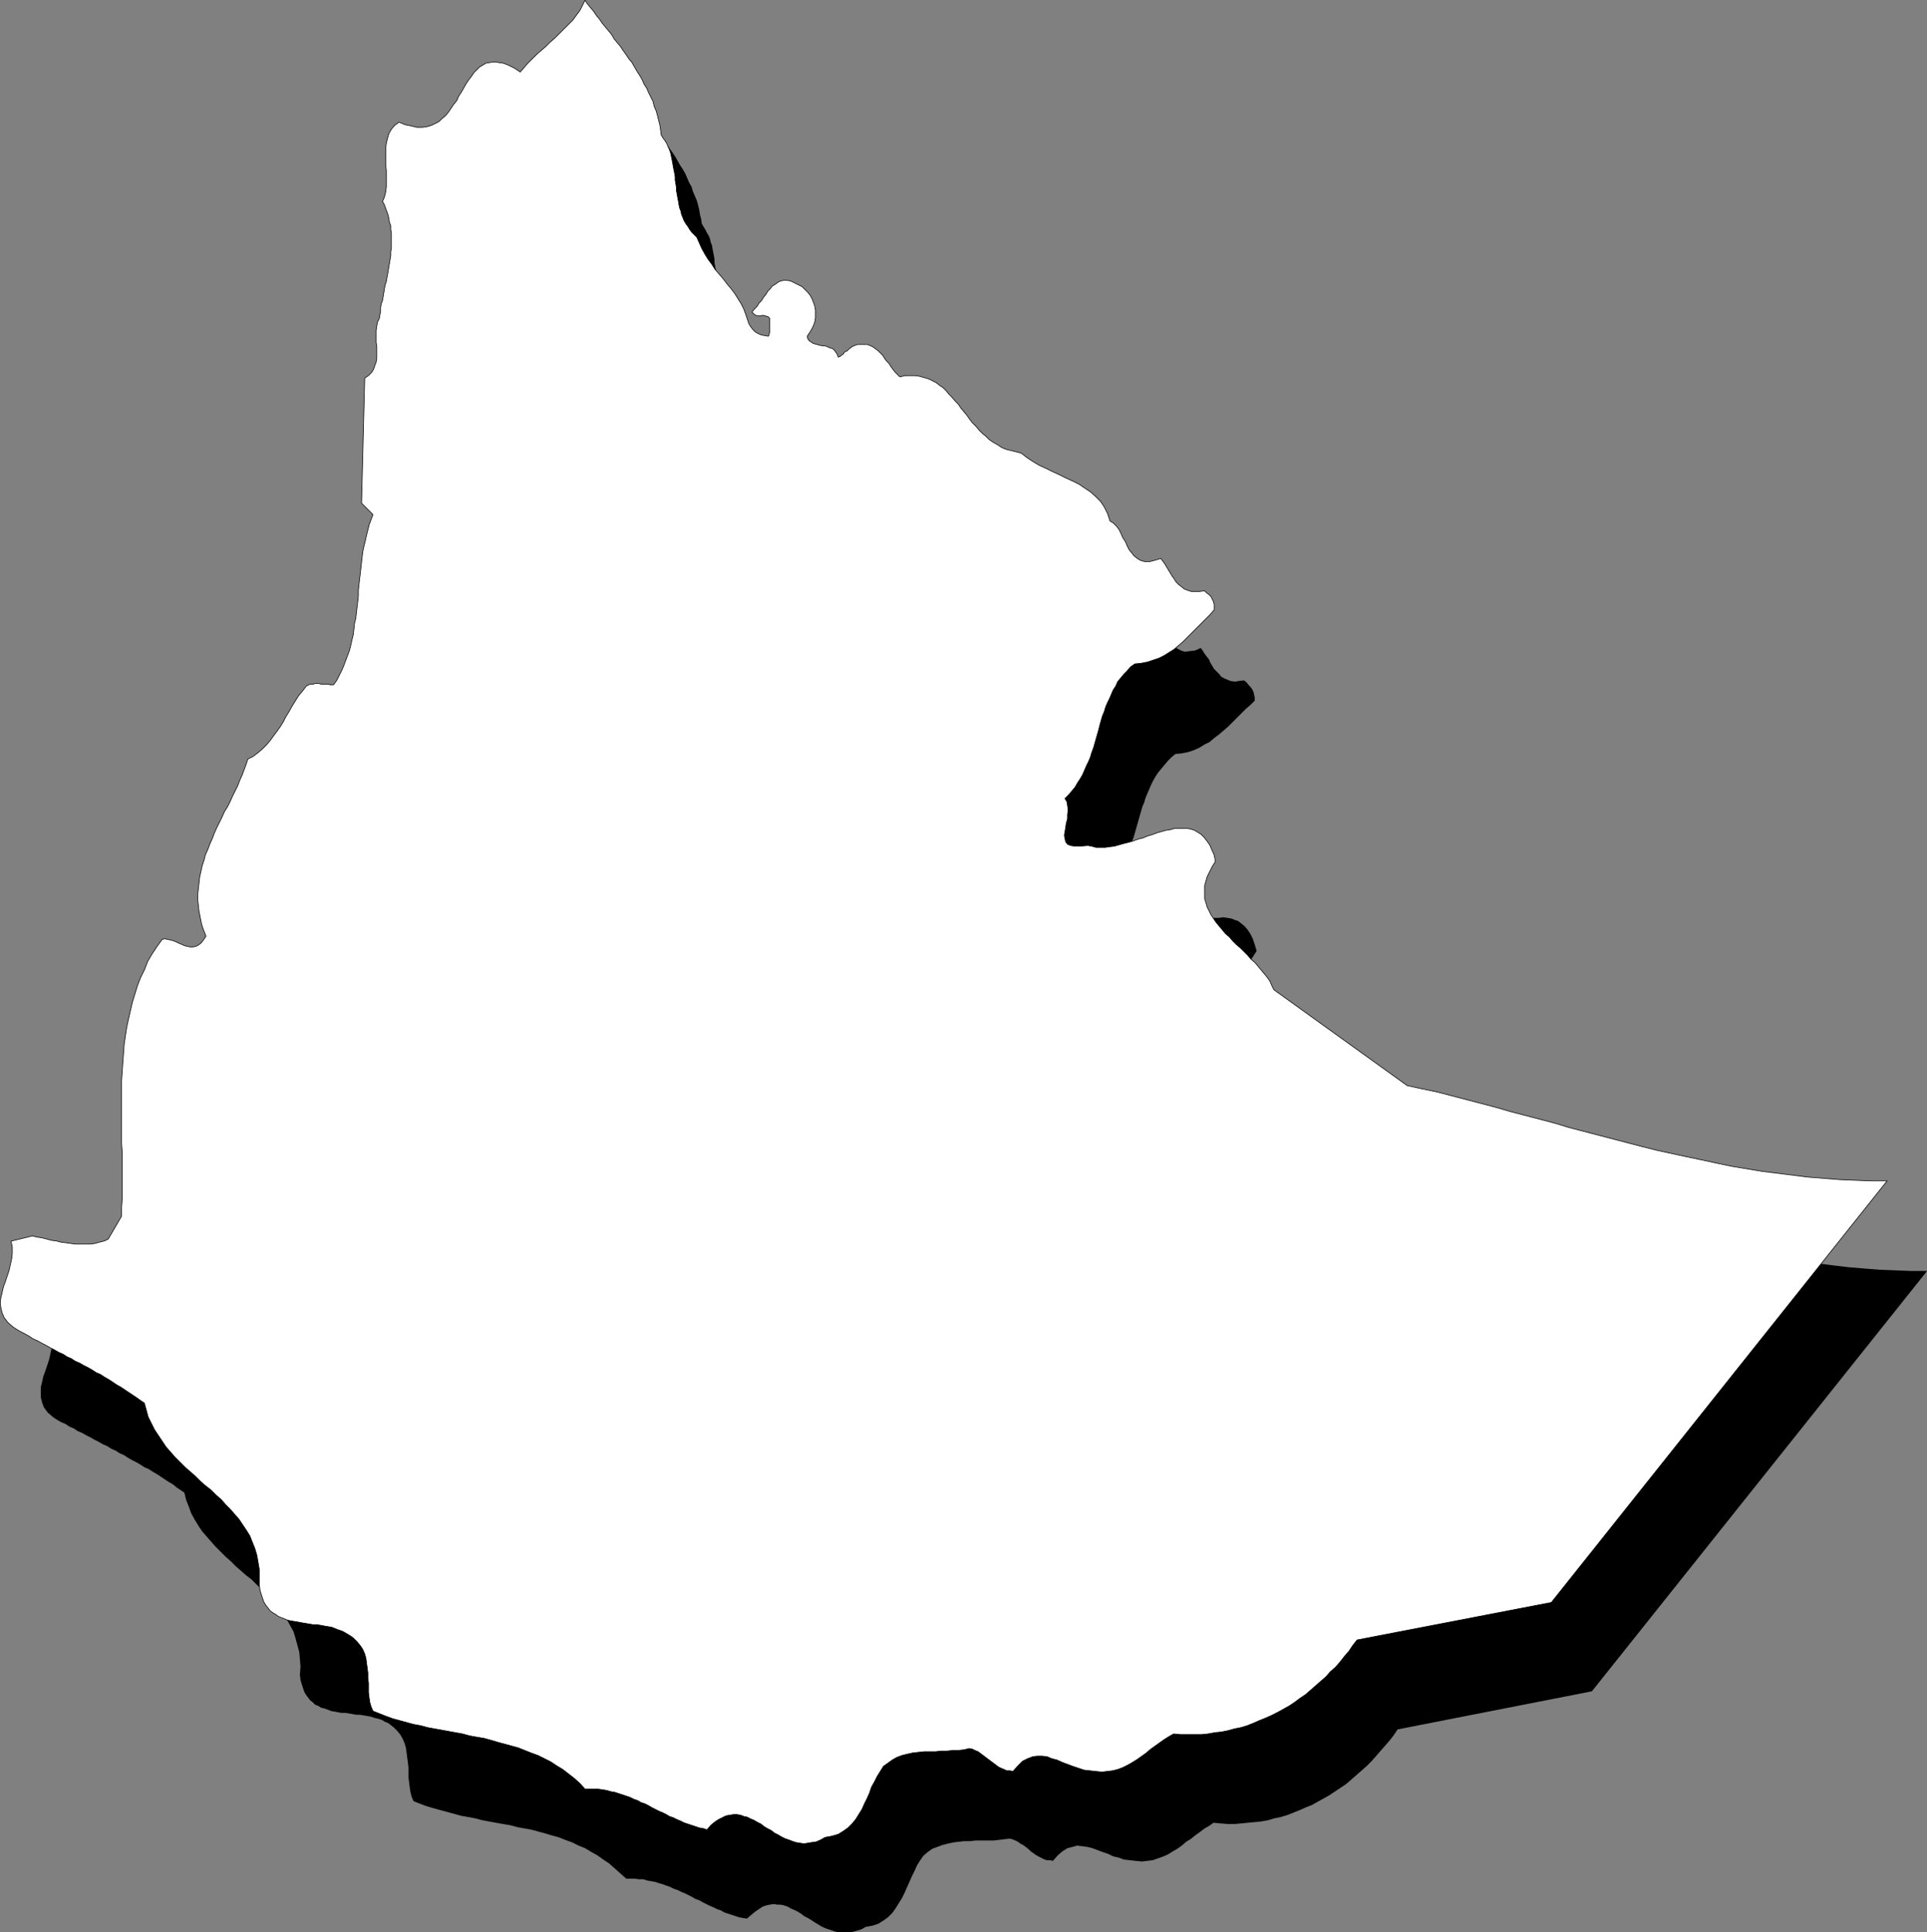
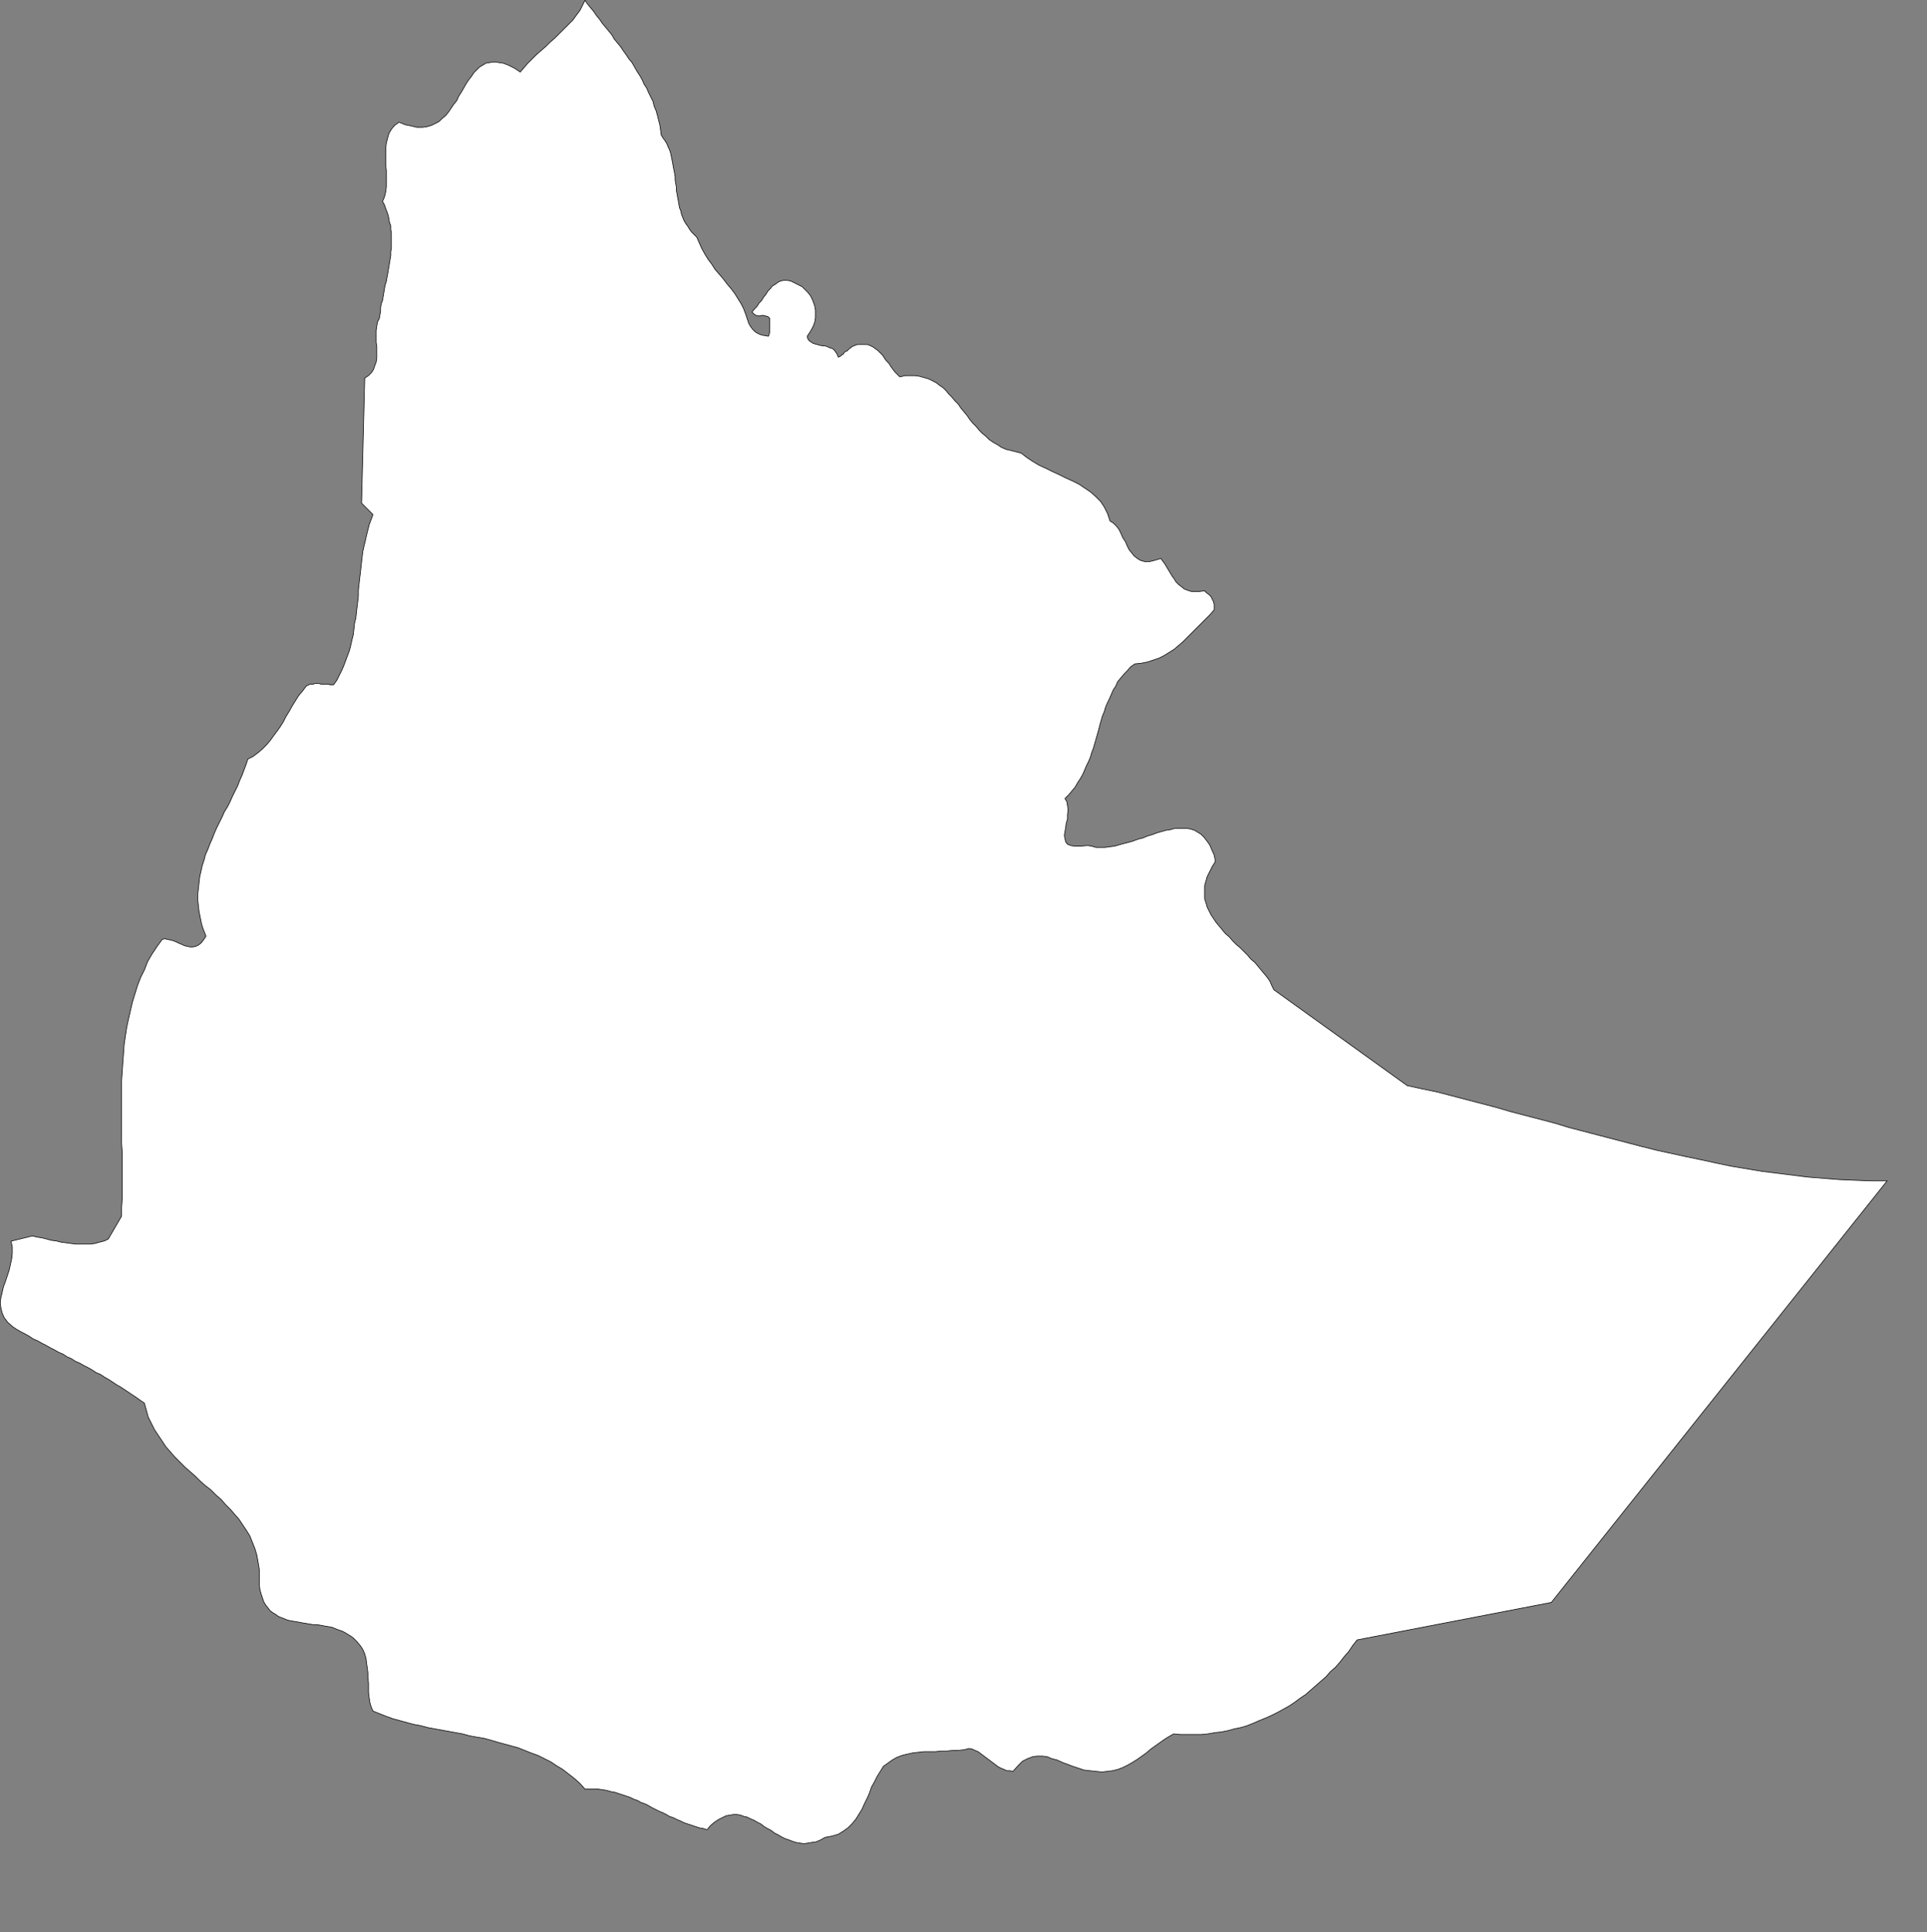
<svg xmlns="http://www.w3.org/2000/svg" xmlns:ns1="http://sodipodi.sourceforge.net/DTD/sodipodi-0.dtd" xmlns:ns2="http://www.inkscape.org/namespaces/inkscape" version="1.0" width="129.788mm" height="130.123mm" id="svg3" ns1:docname="Ethiopia 3.wmf">
  <rect width="100%" height="100%" fill="#808080" stroke="none" />
  <ns1:namedview id="namedview3" pagecolor="#ffffff" bordercolor="#000000" borderopacity="0.25" ns2:showpageshadow="2" ns2:pageopacity="0.0" ns2:pagecheckerboard="0" ns2:deskcolor="#d1d1d1" ns2:document-units="mm" />
  <defs id="defs1">
    <pattern id="WMFhbasepattern" patternUnits="userSpaceOnUse" width="6" height="6" x="0" y="0" />
  </defs>
-   <path style="fill:#000000;fill-opacity:1;fill-rule:evenodd;stroke:none" d="m 18.503,337.322 1.293,0.323 1.131,0.323 1.293,0.162 1.131,0.323 1.293,0.162 1.131,0.323 1.293,0.162 1.293,0.162 1.131,0.162 h 1.293 1.293 1.131 l 1.131,-0.162 1.293,-0.323 1.131,-0.323 1.131,-0.485 3.232,-5.817 v -2.262 l 0.162,-2.424 v -2.262 -2.262 -2.424 -2.262 -2.262 -2.424 l -0.162,-2.262 v -2.424 -2.262 -2.262 -2.424 -2.262 l 0.162,-2.262 v -2.262 l 0.162,-2.262 0.162,-2.262 0.323,-2.262 0.323,-2.262 0.323,-2.101 0.323,-2.262 0.485,-2.101 0.646,-2.101 0.485,-2.101 0.808,-2.101 0.808,-2.101 0.808,-1.939 0.97,-2.101 1.131,-1.939 1.131,-1.939 1.293,-1.778 0.808,-0.162 0.646,0.162 0.646,0.162 0.808,0.162 0.646,0.323 0.808,0.323 0.646,0.323 0.808,0.323 0.646,0.162 0.808,0.162 h 0.646 0.646 l 0.646,-0.323 0.646,-0.485 0.485,-0.808 0.646,-0.808 -0.646,-1.616 -0.485,-1.616 -0.323,-1.616 -0.323,-1.454 -0.162,-1.454 v -1.616 -1.454 -1.454 l 0.162,-1.454 0.323,-1.454 0.162,-1.293 0.485,-1.454 0.323,-1.454 0.485,-1.293 0.485,-1.454 0.485,-1.454 0.646,-1.293 0.646,-1.293 0.646,-1.454 0.646,-1.293 0.646,-1.293 0.646,-1.454 0.646,-1.293 0.646,-1.293 0.646,-1.293 0.646,-1.454 0.646,-1.293 0.646,-1.293 0.485,-1.293 0.485,-1.454 0.485,-1.293 0.485,-1.293 1.293,-0.808 1.293,-0.97 1.131,-0.97 1.131,-1.131 0.97,-1.131 0.808,-1.131 0.97,-1.131 0.808,-1.293 0.646,-1.293 0.808,-1.293 0.808,-1.454 0.808,-1.293 0.808,-1.293 0.808,-1.131 0.97,-1.293 0.97,-1.131 0.323,-0.162 0.485,-0.162 0.323,-0.162 h 0.485 l 0.323,-0.162 h 0.485 0.323 0.485 0.485 0.485 l 0.485,0.162 h 0.485 0.485 0.323 0.485 l 0.485,-0.162 0.808,-1.131 0.646,-1.131 0.646,-1.293 0.485,-1.131 0.485,-1.293 0.485,-1.293 0.485,-1.293 0.323,-1.454 0.323,-1.293 0.323,-1.293 0.162,-1.454 0.323,-1.293 0.162,-1.454 0.162,-1.293 0.162,-1.454 0.162,-1.454 0.162,-1.293 0.162,-1.454 0.162,-1.454 0.162,-1.454 0.162,-1.293 0.162,-1.454 0.162,-1.454 0.162,-1.293 0.323,-1.454 0.162,-1.454 0.323,-1.293 0.323,-1.454 0.323,-1.293 0.323,-1.293 0.485,-1.293 0.485,-1.293 -3.232,-3.232 0.808,-31.51 1.131,-0.808 0.808,-0.808 0.485,-0.808 0.485,-0.808 0.323,-0.97 0.162,-0.97 v -0.97 -0.97 -0.97 l -0.162,-0.97 v -1.131 l -0.162,-0.97 0.162,-1.131 v -0.97 l 0.162,-0.97 0.323,-1.131 0.162,-0.808 0.162,-0.97 0.323,-0.808 0.162,-0.97 0.162,-0.97 0.162,-0.808 0.323,-0.97 0.162,-0.97 0.162,-0.97 0.162,-0.97 0.323,-0.97 0.162,-0.808 0.162,-0.97 0.162,-0.97 0.162,-0.97 0.162,-0.97 0.162,-0.97 V 87.017 l 0.162,-0.97 v -0.97 -0.97 -0.97 l -0.162,-0.808 V 81.361 l -0.162,-0.97 -0.162,-0.97 -0.162,-0.808 -0.323,-0.97 -0.323,-0.808 -0.323,-0.97 -0.485,-0.808 -0.485,-0.97 0.485,-1.131 0.323,-1.131 0.323,-1.293 V 69.08 67.626 66.333 64.879 63.425 61.97 60.678 l 0.162,-1.454 0.162,-1.293 0.485,-1.131 0.485,-1.131 0.808,-0.97 1.131,-0.808 1.616,0.646 1.616,0.323 1.454,0.323 h 1.293 l 1.131,-0.162 1.131,-0.323 1.131,-0.323 0.97,-0.646 0.808,-0.646 0.808,-0.808 0.808,-0.97 0.646,-0.97 0.646,-0.97 0.646,-0.97 0.646,-1.131 0.646,-1.131 0.646,-0.97 0.646,-0.97 0.485,-0.97 0.646,-0.97 0.808,-0.97 0.646,-0.808 0.808,-0.646 0.808,-0.485 0.808,-0.485 0.97,-0.162 0.97,-0.162 h 1.131 l 1.293,0.323 1.293,0.485 1.454,0.646 1.616,0.97 0.97,-0.97 0.97,-1.131 0.97,-1.131 1.131,-0.97 1.131,-1.131 1.293,-1.131 1.131,-0.97 1.293,-1.131 1.131,-1.131 1.131,-1.131 1.131,-1.131 1.131,-1.131 0.97,-1.293 0.808,-1.131 0.808,-1.293 0.646,-1.293 0.646,0.97 0.808,0.97 0.646,0.97 0.808,0.97 0.646,0.97 0.808,0.97 0.808,0.97 0.646,0.97 0.808,1.131 0.808,0.97 0.646,0.97 0.808,0.97 0.808,0.97 0.646,1.131 0.646,0.97 0.808,1.131 0.646,0.97 0.646,1.131 0.646,1.131 0.646,0.97 0.646,1.131 0.485,1.131 0.485,1.131 0.646,1.131 0.323,1.131 0.485,1.131 0.485,1.131 0.323,1.131 0.323,1.293 0.162,1.131 0.323,1.293 0.162,1.131 0.485,0.808 0.485,0.808 0.323,0.646 0.485,0.808 0.323,0.808 0.162,0.808 0.323,0.808 0.162,0.97 0.162,0.808 0.162,0.808 0.162,0.97 v 0.808 l 0.162,0.97 0.162,0.808 v 0.97 l 0.162,0.97 0.162,0.808 v 0.97 l 0.162,0.808 0.162,0.97 0.162,0.808 0.162,0.808 0.323,0.808 0.162,0.97 0.323,0.808 0.323,0.646 0.485,0.808 0.485,0.808 0.485,0.808 0.646,0.646 0.646,0.646 0.646,0.646 0.485,1.454 0.646,1.454 0.808,1.454 0.808,1.293 0.97,1.293 0.97,1.293 0.97,1.131 1.131,1.293 0.97,1.131 0.97,1.293 0.97,1.131 0.808,1.293 0.808,1.454 0.646,1.293 0.485,1.293 0.323,1.616 0.485,0.646 0.485,0.808 0.485,0.646 0.646,0.485 0.646,0.485 0.808,0.485 0.808,0.162 0.808,0.162 0.323,-0.485 0.162,-0.485 0.162,-0.646 v -0.646 L 206.121,105.6 v -0.646 -0.485 -0.646 l -0.485,-0.485 -0.485,-0.162 h -0.646 -0.646 -0.646 l -0.646,-0.162 -0.485,-0.323 -0.485,-0.646 0.646,-0.646 0.646,-0.808 0.646,-0.646 0.485,-0.808 0.646,-0.808 0.485,-0.808 0.646,-0.646 0.646,-0.646 0.646,-0.646 0.646,-0.485 0.646,-0.485 0.646,-0.323 0.808,-0.162 h 0.97 l 0.808,0.323 0.97,0.323 0.97,0.485 0.97,0.646 0.808,0.646 0.646,0.646 0.485,0.808 0.485,0.808 0.323,0.97 0.323,0.97 0.162,0.808 v 1.131 0.97 l -0.162,0.97 -0.323,0.97 -0.323,0.97 -0.485,0.97 -0.646,0.808 0.162,0.646 0.323,0.485 0.485,0.323 0.323,0.323 0.646,0.162 h 0.485 l 0.646,0.162 0.646,0.162 h 0.646 l 0.485,0.162 0.646,0.162 0.646,0.323 0.485,0.323 0.485,0.485 0.323,0.646 0.323,0.808 0.323,-0.162 0.323,-0.323 0.323,-0.162 0.323,-0.162 0.485,-0.323 0.323,-0.323 0.323,-0.162 0.323,-0.323 0.323,-0.162 0.323,-0.323 0.485,-0.162 0.323,-0.323 0.485,-0.162 h 0.323 l 0.485,-0.162 h 0.323 0.97 l 0.808,0.162 0.646,0.323 0.646,0.323 0.646,0.485 0.646,0.485 0.646,0.646 0.485,0.646 0.485,0.646 0.485,0.646 0.485,0.808 0.646,0.646 0.485,0.646 0.485,0.646 0.485,0.646 0.646,0.485 1.454,-0.162 h 1.293 1.293 l 1.131,0.162 1.131,0.323 0.97,0.323 1.131,0.485 0.97,0.646 0.808,0.646 0.97,0.646 0.808,0.808 0.808,0.808 0.808,0.808 0.808,0.808 0.646,0.97 0.808,0.97 0.808,0.97 0.646,0.808 0.808,0.97 0.808,0.97 0.808,0.808 0.808,0.97 0.808,0.808 0.97,0.808 0.808,0.808 0.97,0.646 1.131,0.646 0.97,0.485 1.293,0.485 1.131,0.485 1.293,0.162 1.454,0.162 1.293,1.293 1.616,0.97 1.616,0.97 1.616,0.808 1.616,0.808 1.778,0.808 1.616,0.808 1.778,0.808 1.616,0.808 1.454,0.97 1.454,0.97 1.293,1.131 1.131,1.293 1.131,1.454 0.808,1.616 0.646,1.939 0.808,0.646 0.646,0.808 0.646,0.808 0.485,0.97 0.646,1.131 0.485,0.97 0.485,1.131 0.646,0.97 0.485,0.97 0.646,0.808 0.808,0.646 0.97,0.485 0.97,0.323 1.131,-0.162 1.454,-0.162 1.454,-0.646 0.485,0.646 0.485,0.808 0.485,0.646 0.646,0.808 0.323,0.808 0.485,0.808 0.485,0.808 0.646,0.646 0.646,0.646 0.485,0.646 0.808,0.485 0.808,0.323 0.808,0.323 1.131,0.162 0.97,-0.162 1.293,-0.162 0.646,0.485 0.485,0.646 0.485,0.485 0.485,0.646 0.323,0.646 0.162,0.646 0.162,0.808 v 0.808 l -1.131,1.131 -1.131,0.97 -1.131,1.131 -1.131,1.131 -1.131,1.131 -1.131,1.131 -1.131,0.97 -1.131,0.97 -1.293,0.97 -1.131,0.97 -1.293,0.646 -1.293,0.808 -1.454,0.646 -1.454,0.485 -1.616,0.323 -1.616,0.162 -0.97,0.808 -0.97,0.97 -0.808,0.97 -0.808,0.97 -0.808,0.97 -0.646,0.97 -0.646,1.131 -0.485,0.97 -0.485,1.131 -0.485,1.131 -0.485,1.131 -0.323,1.131 -0.485,1.131 -0.323,1.131 -0.323,1.131 -0.323,1.131 -0.323,1.131 -0.323,1.131 -0.323,1.131 -0.323,1.131 -0.485,1.131 -0.323,1.131 -0.485,1.131 -0.485,1.131 -0.485,1.131 -0.485,0.97 -0.646,1.131 -0.646,0.97 -0.646,1.131 -0.808,0.97 -0.808,0.97 -0.97,0.808 0.646,0.97 0.162,1.131 0.162,0.97 -0.162,1.131 -0.162,1.131 -0.162,1.131 -0.162,1.131 -0.162,1.131 -0.162,0.808 v 0.97 l 0.323,0.646 0.485,0.646 0.808,0.323 0.97,0.162 h 1.454 l 1.939,-0.162 0.97,0.162 1.131,0.162 1.131,0.162 h 1.131 l 1.131,-0.162 1.131,-0.162 1.293,-0.323 1.131,-0.323 1.131,-0.323 1.293,-0.323 1.131,-0.485 1.293,-0.485 1.131,-0.323 1.293,-0.323 1.131,-0.485 1.131,-0.323 1.131,-0.323 1.131,-0.323 1.131,-0.162 h 1.131 l 0.97,-0.162 1.131,0.162 0.97,0.162 0.808,0.323 0.97,0.323 0.808,0.646 0.808,0.646 0.808,0.97 0.646,0.97 0.646,1.293 0.485,1.454 0.485,1.616 -0.808,1.293 -0.808,1.131 -0.485,1.293 -0.485,1.293 -0.162,1.131 -0.162,1.131 v 1.131 l 0.162,0.97 0.162,1.131 0.485,0.97 0.323,1.131 0.485,0.97 0.646,0.97 0.646,0.97 0.808,0.97 0.808,0.97 0.808,0.97 0.97,0.808 0.808,0.97 0.97,0.97 0.97,0.808 0.97,0.97 0.97,0.97 0.808,0.808 0.97,0.97 0.808,0.97 0.808,0.97 0.808,0.97 0.646,0.97 0.646,0.97 0.646,0.97 0.485,0.97 33.936,24.4 3.878,0.808 3.717,0.97 3.717,0.97 3.878,0.97 3.717,0.97 3.717,0.97 3.717,0.97 3.717,1.131 3.717,0.97 3.717,0.97 3.717,1.131 3.717,0.97 3.717,0.97 3.717,0.97 3.717,0.97 3.717,0.97 3.717,0.97 3.717,0.97 3.878,0.808 3.717,0.808 3.878,0.808 3.717,0.646 3.878,0.646 3.878,0.646 3.878,0.646 3.878,0.485 4.04,0.485 3.878,0.323 4.04,0.323 4.04,0.162 4.04,0.162 h 4.04 l -85.325,106.974 -49.45,9.695 -0.97,1.454 -1.131,1.454 -1.131,1.293 -1.131,1.293 -1.131,1.293 -1.131,1.293 -1.293,1.293 -1.293,1.131 -1.293,1.131 -1.293,1.131 -1.293,1.131 -1.454,0.97 -1.454,0.97 -1.454,0.97 -1.454,0.808 -1.454,0.808 -1.454,0.808 -1.616,0.646 -1.454,0.646 -1.616,0.646 -1.616,0.646 -1.616,0.485 -1.616,0.323 -1.616,0.485 -1.778,0.323 -1.616,0.162 -1.778,0.162 -1.616,0.162 -1.778,0.162 h -1.778 l -1.778,-0.162 -1.778,-0.162 -1.131,0.808 -1.131,0.646 -1.293,0.97 -1.131,0.808 -0.97,0.808 -1.293,0.808 -1.131,0.97 -1.131,0.808 -1.131,0.646 -1.293,0.808 -1.131,0.485 -1.293,0.485 -1.454,0.485 -1.293,0.162 -1.454,0.162 -1.616,-0.162 -1.454,-0.162 -1.454,-0.162 -1.293,-0.485 -1.454,-0.323 -1.293,-0.646 -1.454,-0.485 -1.293,-0.485 -1.293,-0.485 -1.293,-0.323 -1.293,-0.162 -1.293,-0.162 -1.131,0.323 -1.293,0.323 -1.293,0.808 -1.131,0.97 -1.293,1.454 -0.808,-0.162 h -0.808 l -0.808,-0.323 -0.646,-0.323 -0.646,-0.323 -0.808,-0.485 -0.646,-0.485 -0.485,-0.323 -0.646,-0.646 -0.646,-0.485 -0.646,-0.485 -0.646,-0.323 -0.646,-0.485 -0.646,-0.323 -0.808,-0.323 -0.646,-0.162 -1.454,0.162 -1.293,0.162 -1.454,0.162 h -1.454 -1.454 -1.616 l -1.454,0.162 h -1.454 l -1.454,0.162 -1.293,0.162 -1.454,0.323 -1.293,0.323 -1.293,0.485 -1.293,0.485 -1.131,0.808 -1.131,0.97 -0.808,1.131 -0.808,1.293 -0.646,1.454 -0.646,1.293 -0.646,1.454 -0.646,1.454 -0.646,1.454 -0.646,1.293 -0.808,1.293 -0.808,1.293 -0.808,1.131 -1.131,1.131 -1.131,0.808 -1.293,0.808 -1.454,0.485 -1.778,0.323 -1.131,0.646 -1.131,0.323 -1.131,0.323 -0.97,0.162 h -1.131 -0.97 l -0.97,-0.162 -0.97,-0.323 -0.97,-0.323 -0.97,-0.323 -0.97,-0.485 -0.808,-0.485 -0.808,-0.485 -0.97,-0.646 -0.808,-0.485 -0.97,-0.485 -0.808,-0.646 -0.808,-0.485 -0.97,-0.485 -0.808,-0.323 -0.808,-0.485 -0.97,-0.323 -0.808,-0.162 h -0.808 l -0.97,-0.162 -0.97,0.162 -0.808,0.162 -0.97,0.323 -0.97,0.646 -0.97,0.646 -0.97,0.808 -1.131,0.97 -0.97,-0.162 -0.97,-0.162 -0.97,-0.323 -0.97,-0.323 -0.97,-0.323 -0.97,-0.323 -0.808,-0.485 -0.97,-0.323 -0.97,-0.485 -0.808,-0.323 -0.97,-0.485 -0.97,-0.485 -0.808,-0.485 -0.97,-0.323 -0.808,-0.485 -0.97,-0.485 -0.97,-0.485 -0.808,-0.323 -0.97,-0.485 -0.97,-0.323 -0.97,-0.485 -0.97,-0.323 -0.808,-0.323 -1.131,-0.323 -0.97,-0.323 -0.97,-0.162 -0.97,-0.162 -0.97,-0.323 h -1.131 l -1.131,-0.162 h -0.97 -1.131 l -1.454,-1.293 -1.454,-1.293 -1.454,-1.293 -1.454,-0.97 -1.616,-1.131 -1.454,-0.808 -1.616,-0.97 -1.616,-0.646 -1.616,-0.808 -1.778,-0.646 -1.616,-0.646 -1.778,-0.485 -1.616,-0.485 -1.778,-0.485 -1.778,-0.485 -1.778,-0.323 -1.778,-0.323 -1.778,-0.485 -1.939,-0.323 -1.778,-0.323 -1.778,-0.323 -1.778,-0.323 -1.778,-0.485 -1.778,-0.323 -1.778,-0.323 -1.778,-0.485 -1.778,-0.485 -1.778,-0.485 -1.778,-0.485 -1.616,-0.485 -1.778,-0.646 -1.616,-0.646 -0.485,-1.131 -0.323,-1.293 -0.162,-1.131 -0.162,-1.293 -0.162,-1.293 v -1.293 -1.131 l -0.162,-1.454 -0.162,-1.131 -0.162,-1.293 -0.162,-1.131 -0.323,-1.131 -0.485,-1.131 -0.646,-1.131 -0.808,-0.97 -0.808,-0.808 -0.808,-0.646 -0.646,-0.485 -0.808,-0.323 -0.808,-0.485 -0.97,-0.323 -0.808,-0.162 -0.97,-0.323 -0.808,-0.162 -0.97,-0.162 -0.97,-0.162 h -0.97 l -0.808,-0.162 -0.97,-0.162 -0.97,-0.162 h -0.97 l -0.97,-0.162 -0.808,-0.162 -0.97,-0.162 -0.808,-0.323 -0.808,-0.323 -0.808,-0.162 -0.808,-0.485 -0.808,-0.323 -0.646,-0.646 -0.646,-0.485 -0.485,-0.646 -0.485,-0.646 -0.485,-0.808 -0.323,-0.97 -0.323,-0.97 -0.323,-1.131 -0.162,-1.293 0.162,-2.101 -0.162,-1.939 -0.162,-1.778 -0.485,-1.778 -0.485,-1.778 -0.485,-1.616 -0.808,-1.454 -0.808,-1.454 -0.97,-1.454 -0.97,-1.454 -1.131,-1.293 -1.131,-1.293 -1.131,-1.131 -1.293,-1.293 -1.131,-1.131 -1.293,-1.293 -1.454,-1.131 -1.293,-1.131 -1.293,-1.131 -1.293,-1.293 -1.293,-1.131 -1.293,-1.293 -1.293,-1.293 -1.131,-1.293 -1.131,-1.293 -1.131,-1.293 -0.97,-1.454 -0.97,-1.616 -0.808,-1.454 -0.646,-1.778 -0.646,-1.616 -0.485,-1.939 -0.97,-0.646 -0.97,-0.646 -0.97,-0.808 -1.131,-0.646 -0.97,-0.646 -0.97,-0.646 -0.97,-0.646 -1.131,-0.646 -0.97,-0.646 -1.131,-0.485 -0.97,-0.646 -1.131,-0.646 -0.97,-0.485 -1.131,-0.646 -0.97,-0.646 -1.131,-0.485 -0.97,-0.646 -1.131,-0.485 -0.97,-0.646 -1.131,-0.485 -1.131,-0.646 -0.97,-0.485 -1.131,-0.646 -0.97,-0.485 -1.131,-0.646 -1.131,-0.485 -0.97,-0.646 -1.131,-0.485 -0.97,-0.646 -1.131,-0.485 -1.131,-0.646 -0.97,-0.646 -1.293,-1.131 -0.97,-1.293 -0.485,-1.293 -0.323,-1.293 v -1.293 -1.293 l 0.323,-1.293 0.323,-1.454 0.485,-1.293 0.485,-1.454 0.485,-1.454 0.323,-1.454 0.323,-1.454 0.162,-1.454 -0.162,-1.454 -0.162,-1.454 z" id="path1" />
  <path style="fill:#ffffff;fill-opacity:1;fill-rule:evenodd;stroke:none" d="m 8.161,314.538 1.293,0.323 1.131,0.162 1.293,0.323 1.131,0.323 1.293,0.162 1.293,0.323 1.293,0.162 1.131,0.162 1.293,0.162 h 1.293 1.131 1.293 l 1.131,-0.162 1.131,-0.323 1.293,-0.323 0.97,-0.485 3.394,-5.817 v -2.262 l 0.162,-2.262 v -2.262 -2.424 -2.262 -2.262 -2.424 l -0.162,-2.262 v -2.424 -2.262 -2.262 -2.424 -2.262 -2.262 -2.262 l 0.162,-2.262 0.162,-2.424 0.162,-2.101 0.162,-2.262 0.323,-2.262 0.323,-2.101 0.485,-2.262 0.485,-2.101 0.485,-2.101 0.646,-2.101 0.646,-2.101 0.808,-2.101 0.97,-1.939 0.808,-2.101 1.131,-1.939 1.293,-1.939 1.293,-1.778 0.646,-0.162 0.646,0.162 0.808,0.162 0.646,0.162 0.808,0.323 0.646,0.323 0.808,0.323 0.646,0.323 0.808,0.162 0.646,0.162 h 0.646 l 0.808,-0.162 0.646,-0.323 0.646,-0.485 0.646,-0.808 0.646,-0.97 -0.646,-1.616 -0.485,-1.454 -0.323,-1.616 -0.323,-1.616 -0.162,-1.454 -0.162,-1.454 v -1.454 l 0.162,-1.454 0.162,-1.454 0.162,-1.454 0.323,-1.454 0.323,-1.454 0.485,-1.454 0.323,-1.293 0.646,-1.454 0.485,-1.293 0.646,-1.454 0.485,-1.293 0.646,-1.454 0.646,-1.293 0.646,-1.293 0.646,-1.454 0.808,-1.293 0.646,-1.293 0.646,-1.454 0.646,-1.293 0.646,-1.293 0.485,-1.293 0.646,-1.454 0.485,-1.293 0.485,-1.293 0.485,-1.454 1.293,-0.646 1.293,-0.97 1.131,-0.97 0.97,-0.97 0.97,-1.131 0.808,-1.131 0.97,-1.293 0.808,-1.131 0.808,-1.293 0.646,-1.293 0.808,-1.293 0.808,-1.454 0.808,-1.293 0.808,-1.293 0.97,-1.131 0.97,-1.293 0.323,-0.162 0.323,-0.162 0.323,-0.162 h 0.485 0.323 l 0.485,-0.162 h 0.485 0.485 l 0.485,0.162 h 0.485 0.485 0.485 0.485 l 0.323,0.162 h 0.646 0.323 l 0.808,-1.131 0.646,-1.293 0.646,-1.293 0.485,-1.131 0.485,-1.293 0.485,-1.293 0.485,-1.293 0.323,-1.293 0.323,-1.454 0.323,-1.293 0.162,-1.454 0.162,-1.454 0.323,-1.293 0.162,-1.454 0.162,-1.454 0.162,-1.293 0.162,-1.454 v -1.454 l 0.162,-1.454 0.162,-1.454 0.162,-1.293 0.162,-1.454 0.162,-1.454 0.162,-1.454 0.162,-1.293 0.323,-1.454 0.323,-1.293 0.323,-1.454 0.323,-1.293 0.323,-1.293 0.485,-1.293 0.485,-1.293 -2.909,-2.909 0.808,-31.834 0.97,-0.646 0.808,-0.808 0.485,-0.808 0.323,-0.97 0.323,-0.808 0.162,-0.97 V 90.249 89.279 88.148 l -0.162,-0.97 v -0.97 -1.131 -0.97 l 0.162,-1.131 0.162,-0.97 0.485,-0.97 0.162,-0.97 0.162,-0.808 v -0.97 l 0.162,-0.97 0.323,-0.808 0.162,-0.97 0.162,-0.97 0.162,-0.97 0.162,-0.97 0.323,-0.97 0.162,-0.97 0.162,-0.808 0.162,-0.97 0.162,-0.97 0.162,-0.97 0.162,-0.97 0.162,-0.97 v -0.97 l 0.162,-0.97 v -0.97 -0.97 -0.808 -0.97 l -0.162,-0.97 v -0.97 l -0.323,-0.808 -0.162,-0.97 -0.162,-0.808 -0.323,-0.97 -0.323,-0.808 -0.323,-0.97 -0.485,-0.808 0.485,-1.131 0.323,-1.293 0.162,-1.293 V 46.296 44.842 43.387 l -0.162,-1.454 v -1.454 -1.293 -1.454 l 0.162,-1.293 0.323,-1.293 0.323,-1.131 0.646,-1.131 0.808,-0.97 1.131,-0.808 1.616,0.646 1.616,0.323 1.293,0.323 h 1.454 l 1.131,-0.162 1.131,-0.323 0.97,-0.485 0.97,-0.485 0.808,-0.808 0.808,-0.646 0.808,-0.97 0.646,-0.97 0.646,-0.97 0.808,-0.97 0.485,-1.131 0.646,-0.97 0.646,-1.131 0.646,-1.131 0.646,-0.97 0.646,-0.808 0.646,-0.97 0.646,-0.646 0.808,-0.808 0.808,-0.485 0.808,-0.485 0.97,-0.162 1.131,-0.162 1.131,0.162 1.131,0.162 1.293,0.485 1.616,0.808 1.454,0.97 0.97,-1.131 0.97,-1.131 0.97,-0.97 1.131,-1.131 1.293,-1.131 1.131,-0.97 1.131,-1.131 1.293,-1.131 1.131,-1.131 1.131,-1.131 1.131,-1.131 1.131,-1.131 0.808,-1.131 0.97,-1.293 0.646,-1.293 0.646,-1.293 0.646,0.97 0.808,0.97 0.808,0.97 0.646,0.97 0.808,0.97 0.646,0.97 0.808,0.97 0.808,0.97 0.808,0.97 0.646,1.131 0.808,0.97 0.808,0.97 0.646,0.97 0.808,1.131 0.646,0.97 0.808,0.97 0.646,1.131 0.646,1.131 0.646,0.97 0.646,1.131 0.485,1.131 0.646,0.97 0.485,1.131 0.646,1.293 0.485,0.97 0.323,1.293 0.485,1.131 0.323,1.131 0.323,1.293 0.323,1.293 0.162,1.131 0.162,1.293 0.485,0.808 0.485,0.646 0.485,0.808 0.323,0.808 0.323,0.646 0.323,0.97 0.162,0.808 0.162,0.808 0.162,0.808 0.162,0.97 0.162,0.808 0.162,0.808 0.162,0.97 v 0.808 l 0.162,0.97 0.162,0.97 v 0.808 l 0.162,0.808 0.162,0.97 0.162,0.808 0.162,0.97 0.162,0.808 0.323,0.808 0.162,0.808 0.323,0.808 0.323,0.808 0.485,0.808 0.485,0.646 0.485,0.808 0.485,0.646 0.646,0.646 0.646,0.646 0.646,1.454 0.646,1.454 0.808,1.454 0.808,1.293 0.97,1.293 0.808,1.293 1.131,1.293 0.97,1.131 0.97,1.293 0.97,1.131 0.97,1.293 0.808,1.293 0.808,1.293 0.646,1.293 0.485,1.293 0.485,1.454 0.323,0.97 0.485,0.808 0.485,0.646 0.646,0.646 0.808,0.485 0.808,0.323 0.808,0.162 0.97,0.162 0.162,-0.485 0.162,-0.646 v -0.485 -0.646 -0.646 -0.646 -0.485 -0.485 l -0.485,-0.485 -0.646,-0.162 -0.646,-0.162 -0.646,0.162 h -0.646 l -0.485,-0.162 -0.485,-0.323 -0.485,-0.485 0.646,-0.808 0.646,-0.646 0.485,-0.808 0.646,-0.646 0.485,-0.808 0.646,-0.808 0.485,-0.808 0.646,-0.646 0.485,-0.646 0.808,-0.485 0.646,-0.485 0.646,-0.323 0.808,-0.162 h 0.808 l 0.97,0.162 0.97,0.485 0.97,0.485 0.97,0.485 0.808,0.808 0.646,0.646 0.646,0.808 0.485,0.97 0.323,0.808 0.323,0.97 0.162,0.97 v 0.97 0.97 l -0.162,0.97 -0.323,0.97 -0.485,0.97 -0.485,0.808 -0.646,0.97 0.162,0.646 0.323,0.485 0.485,0.323 0.485,0.323 0.485,0.162 0.646,0.162 0.485,0.162 0.808,0.162 h 0.485 l 0.646,0.162 0.646,0.323 0.646,0.162 0.485,0.323 0.485,0.646 0.323,0.485 0.323,0.808 0.323,-0.162 0.323,-0.162 0.323,-0.323 0.323,-0.162 0.162,-0.323 0.323,-0.323 0.485,-0.162 0.323,-0.323 0.323,-0.323 0.323,-0.162 0.323,-0.323 0.485,-0.162 0.323,-0.162 0.485,-0.162 h 0.485 0.323 0.97 0.808 l 0.808,0.323 0.646,0.323 0.646,0.485 0.646,0.485 0.485,0.485 0.646,0.646 0.485,0.808 0.485,0.646 0.646,0.646 0.485,0.808 0.485,0.646 0.485,0.646 0.646,0.646 0.646,0.646 1.293,-0.323 h 1.293 1.293 l 1.131,0.162 1.131,0.323 1.131,0.323 0.97,0.485 0.97,0.485 0.808,0.646 0.97,0.646 0.808,0.808 0.646,0.808 0.808,0.808 0.808,0.97 0.808,0.808 0.646,0.97 0.808,0.97 0.808,0.97 0.646,0.97 0.808,0.97 0.808,0.808 0.808,0.97 0.808,0.808 0.97,0.808 0.808,0.808 0.97,0.646 1.131,0.646 0.97,0.646 1.131,0.485 1.293,0.323 1.293,0.323 1.293,0.323 1.454,1.131 1.454,0.97 1.616,0.97 1.778,0.808 1.616,0.808 1.778,0.808 1.616,0.808 1.778,0.808 1.616,0.808 1.454,0.97 1.454,0.97 1.293,1.131 1.293,1.293 0.97,1.454 0.808,1.616 0.646,1.939 0.808,0.485 0.808,0.808 0.646,0.808 0.485,0.97 0.485,1.131 0.646,0.97 0.485,1.131 0.485,0.97 0.646,0.808 0.646,0.808 0.808,0.646 0.808,0.485 1.131,0.323 h 1.131 l 1.293,-0.323 1.616,-0.485 0.485,0.646 0.485,0.646 0.485,0.808 0.485,0.808 0.485,0.808 0.485,0.808 0.485,0.646 0.485,0.808 0.646,0.646 0.646,0.485 0.808,0.646 0.808,0.323 0.97,0.323 h 0.97 1.131 l 1.293,-0.162 0.485,0.485 0.646,0.485 0.485,0.485 0.323,0.646 0.323,0.646 0.162,0.646 v 0.808 0.646 l -1.131,1.293 -1.131,1.131 -1.131,1.131 -1.131,1.131 -1.131,1.131 -1.131,1.131 -1.131,1.131 -1.131,0.97 -1.131,0.97 -1.293,0.808 -1.293,0.808 -1.293,0.646 -1.454,0.485 -1.454,0.485 -1.616,0.323 -1.616,0.162 -1.131,0.808 -0.808,0.97 -0.808,0.808 -0.808,0.97 -0.808,0.97 -0.485,1.131 -0.646,0.97 -0.485,1.131 -0.485,1.131 -0.485,0.97 -0.485,1.131 -0.323,1.131 -0.485,1.131 -0.323,1.131 -0.323,1.131 -0.323,1.293 -0.323,1.131 -0.323,1.131 -0.323,1.131 -0.323,1.131 -0.485,1.293 -0.323,1.131 -0.485,1.131 -0.485,0.97 -0.485,1.131 -0.485,1.131 -0.646,1.131 -0.646,0.97 -0.646,1.131 -0.808,0.97 -0.808,0.97 -0.97,0.97 0.485,0.808 0.162,0.97 0.162,1.131 -0.162,1.131 v 1.131 l -0.323,1.131 -0.162,1.131 -0.162,0.97 -0.162,0.97 0.162,0.808 0.162,0.808 0.485,0.646 0.808,0.323 0.97,0.162 h 1.454 l 1.939,-0.162 0.97,0.162 1.131,0.323 h 1.131 1.131 l 1.131,-0.162 1.293,-0.162 1.131,-0.323 1.131,-0.323 1.293,-0.323 1.131,-0.323 1.293,-0.485 1.293,-0.323 1.131,-0.485 1.131,-0.323 1.293,-0.485 1.131,-0.323 1.131,-0.323 1.131,-0.162 1.131,-0.323 h 0.97 1.131 0.97 l 0.97,0.162 0.97,0.323 0.808,0.485 0.808,0.485 0.808,0.808 0.646,0.808 0.808,1.131 0.485,1.131 0.646,1.454 0.323,1.616 -0.808,1.293 -0.646,1.293 -0.646,1.293 -0.323,1.131 -0.323,1.131 v 1.131 1.131 1.131 l 0.323,0.97 0.323,1.131 0.485,0.97 0.485,0.97 0.646,0.97 0.646,0.97 0.808,0.97 0.808,0.97 0.808,0.97 0.97,0.808 0.808,0.97 0.97,0.97 0.97,0.808 0.97,0.97 0.97,0.97 0.808,0.97 0.97,0.808 0.808,0.97 0.808,0.97 0.808,0.97 0.808,0.97 0.646,0.97 0.485,1.131 0.485,0.97 33.936,24.4 3.717,0.808 3.878,0.808 3.717,0.97 3.717,0.97 3.717,0.97 3.717,0.97 3.878,1.131 3.717,0.97 3.717,0.97 3.717,0.97 3.717,1.131 3.717,0.97 3.717,0.97 3.717,0.97 3.717,0.97 3.717,0.97 3.878,0.97 3.717,0.808 3.717,0.808 3.878,0.808 3.717,0.808 3.878,0.808 3.878,0.646 3.878,0.646 3.878,0.485 3.878,0.485 3.878,0.485 4.04,0.323 4.04,0.323 3.878,0.162 4.202,0.162 h 4.04 l -85.486,107.297 -49.45,9.534 -1.131,1.454 -0.97,1.454 -1.131,1.293 -1.131,1.454 -1.131,1.293 -1.293,1.131 -1.131,1.293 -1.293,1.131 -1.293,1.131 -1.293,1.131 -1.293,1.131 -1.454,0.97 -1.293,0.97 -1.454,0.97 -1.454,0.808 -1.454,0.808 -1.616,0.808 -1.454,0.646 -1.616,0.646 -1.454,0.646 -1.616,0.646 -1.616,0.485 -1.616,0.323 -1.778,0.485 -1.616,0.323 -1.616,0.162 -1.778,0.323 -1.616,0.162 h -1.778 -1.778 -1.778 l -1.778,-0.162 -1.131,0.646 -1.293,0.808 -1.131,0.808 -1.131,0.808 -1.131,0.808 -1.131,0.97 -1.131,0.808 -1.131,0.808 -1.293,0.808 -1.131,0.646 -1.293,0.646 -1.293,0.485 -1.293,0.323 -1.293,0.162 -1.454,0.162 -1.616,-0.162 -1.454,-0.162 -1.454,-0.162 -1.454,-0.485 -1.454,-0.485 -1.293,-0.485 -1.293,-0.485 -1.454,-0.646 -1.293,-0.323 -1.131,-0.485 -1.293,-0.162 h -1.293 l -1.131,0.162 -1.293,0.485 -1.293,0.646 -1.131,1.131 -1.293,1.454 -0.808,-0.162 h -0.808 l -0.646,-0.323 -0.808,-0.323 -0.646,-0.323 -0.646,-0.485 -0.646,-0.485 -0.646,-0.485 -0.646,-0.485 -0.646,-0.485 -0.646,-0.485 -0.646,-0.485 -0.646,-0.485 -0.808,-0.323 -0.646,-0.323 -0.808,-0.162 -1.293,0.323 -1.454,0.162 h -1.293 l -1.616,0.162 h -1.454 l -1.454,0.162 h -1.454 -1.454 l -1.454,0.162 -1.454,0.162 -1.454,0.323 -1.293,0.323 -1.293,0.485 -1.131,0.646 -1.131,0.808 -1.131,0.808 -0.808,1.293 -0.808,1.293 -0.646,1.293 -0.808,1.454 -0.485,1.454 -0.646,1.454 -0.646,1.293 -0.646,1.454 -0.808,1.293 -0.808,1.293 -0.97,1.131 -0.97,0.97 -1.131,0.808 -1.293,0.808 -1.616,0.485 -1.778,0.323 -1.131,0.646 -1.131,0.485 -1.131,0.162 -0.97,0.162 -0.97,0.162 -1.131,-0.162 -0.97,-0.162 -0.97,-0.323 -0.808,-0.323 -0.97,-0.323 -0.97,-0.485 -0.808,-0.485 -0.97,-0.485 -0.808,-0.646 -0.97,-0.485 -0.808,-0.485 -0.808,-0.646 -0.97,-0.485 -0.808,-0.485 -0.808,-0.323 -0.97,-0.485 -0.808,-0.162 -0.808,-0.323 -0.97,-0.162 h -0.808 l -0.97,0.162 -0.97,0.162 -0.97,0.485 -0.97,0.485 -0.97,0.646 -0.97,0.808 -0.97,1.131 -0.97,-0.323 -0.97,-0.162 -0.97,-0.323 -0.97,-0.323 -0.97,-0.323 -0.97,-0.323 -0.97,-0.485 -0.808,-0.323 -0.97,-0.485 -0.97,-0.323 -0.808,-0.485 -0.97,-0.485 -0.808,-0.323 -0.97,-0.485 -0.97,-0.485 -0.808,-0.485 -0.97,-0.485 -0.97,-0.323 -0.808,-0.485 -0.97,-0.323 -0.97,-0.485 -0.97,-0.323 -0.97,-0.323 -0.97,-0.323 -0.97,-0.323 -0.97,-0.162 -1.131,-0.323 -0.97,-0.162 -1.131,-0.162 h -1.131 -1.131 -1.131 l -1.293,-1.454 -1.454,-1.293 -1.454,-1.131 -1.454,-1.131 -1.616,-0.97 -1.454,-0.97 -1.616,-0.808 -1.616,-0.808 -1.778,-0.646 -1.616,-0.646 -1.616,-0.646 -1.778,-0.485 -1.778,-0.485 -1.778,-0.485 -1.616,-0.485 -1.778,-0.485 -1.939,-0.323 -1.778,-0.323 -1.778,-0.485 -1.778,-0.323 -1.778,-0.323 -1.778,-0.323 -1.778,-0.323 -1.778,-0.323 -1.778,-0.485 -1.778,-0.323 -1.778,-0.485 -1.778,-0.485 -1.778,-0.485 -1.778,-0.646 -1.616,-0.646 -1.616,-0.646 -0.485,-1.131 -0.323,-1.131 -0.162,-1.131 -0.162,-1.293 v -1.293 -1.131 l -0.162,-1.293 v -1.293 l -0.162,-1.293 -0.162,-1.131 -0.162,-1.293 -0.323,-1.131 -0.485,-1.131 -0.646,-0.97 -0.808,-0.97 -0.97,-0.97 -0.646,-0.485 -0.808,-0.485 -0.808,-0.485 -0.646,-0.323 -0.97,-0.323 -0.808,-0.323 -0.808,-0.323 -0.97,-0.162 -0.97,-0.162 -0.808,-0.162 -0.97,-0.162 h -0.97 l -0.97,-0.162 -0.97,-0.162 -0.97,-0.162 -0.808,-0.162 -0.97,-0.162 -0.97,-0.162 -0.808,-0.162 -0.808,-0.323 -0.808,-0.323 -0.808,-0.323 -0.646,-0.485 -0.808,-0.485 -0.646,-0.485 -0.485,-0.646 -0.646,-0.808 -0.485,-0.808 -0.323,-0.97 -0.323,-0.97 -0.323,-1.131 -0.162,-1.293 v -2.101 -1.778 l -0.323,-1.939 -0.323,-1.778 -0.485,-1.616 -0.646,-1.616 -0.646,-1.616 -0.808,-1.293 -0.97,-1.454 -0.97,-1.454 -1.131,-1.293 -1.131,-1.293 -1.131,-1.131 -1.131,-1.293 -1.293,-1.131 -1.293,-1.293 -1.454,-1.131 -1.293,-1.131 -1.293,-1.293 -1.293,-1.131 -1.293,-1.131 -1.293,-1.293 -1.293,-1.293 -1.131,-1.293 -1.131,-1.293 -0.97,-1.454 -0.97,-1.454 -0.97,-1.454 -0.808,-1.616 -0.808,-1.616 -0.485,-1.778 -0.485,-1.778 -0.97,-0.646 -1.131,-0.808 -0.97,-0.646 -0.97,-0.646 -0.97,-0.646 -0.97,-0.646 -1.131,-0.646 -0.97,-0.646 -0.97,-0.646 -1.131,-0.646 -0.97,-0.646 -1.131,-0.485 -0.97,-0.646 -1.131,-0.646 -0.97,-0.485 -1.131,-0.646 -1.131,-0.485 -0.97,-0.646 -1.131,-0.485 -0.97,-0.646 -1.131,-0.485 -1.131,-0.646 -0.97,-0.485 -1.131,-0.646 -0.97,-0.485 -1.131,-0.646 -1.131,-0.485 -0.97,-0.646 -1.131,-0.646 -0.97,-0.485 -1.131,-0.646 -0.97,-0.646 -1.293,-1.131 -0.97,-1.293 -0.485,-1.131 -0.323,-1.293 -0.162,-1.293 0.162,-1.293 0.323,-1.293 0.323,-1.454 0.485,-1.293 0.485,-1.454 0.485,-1.454 0.323,-1.454 0.323,-1.454 0.162,-1.454 v -1.616 l -0.323,-1.454 z" id="path2" />
  <path style="fill:none;stroke:#000000;stroke-width:0.162px;stroke-linecap:round;stroke-linejoin:round;stroke-miterlimit:4;stroke-dasharray:none;stroke-opacity:1" d="m 8.161,314.538 v 0 l 1.293,0.323 1.131,0.162 1.293,0.323 1.131,0.323 1.293,0.162 1.293,0.323 1.293,0.162 1.131,0.162 1.293,0.162 h 1.293 1.131 1.293 l 1.131,-0.162 1.131,-0.323 1.293,-0.323 0.97,-0.485 3.394,-5.817 v 0 -2.262 l 0.162,-2.262 v -2.262 -2.424 -2.262 -2.262 -2.424 l -0.162,-2.262 v -2.424 -2.262 -2.262 -2.424 -2.262 -2.262 -2.262 l 0.162,-2.262 0.162,-2.424 0.162,-2.101 0.162,-2.262 0.323,-2.262 0.323,-2.101 0.485,-2.262 0.485,-2.101 0.485,-2.101 0.646,-2.101 0.646,-2.101 0.808,-2.101 0.97,-1.939 0.808,-2.101 1.131,-1.939 1.293,-1.939 1.293,-1.778 v 0 l 0.646,-0.162 0.646,0.162 0.808,0.162 0.646,0.162 0.808,0.323 0.646,0.323 0.808,0.323 0.646,0.323 0.808,0.162 0.646,0.162 h 0.646 l 0.808,-0.162 0.646,-0.323 0.646,-0.485 0.646,-0.808 0.646,-0.97 v 0 l -0.646,-1.616 -0.485,-1.454 -0.323,-1.616 -0.323,-1.616 -0.162,-1.454 -0.162,-1.454 v -1.454 l 0.162,-1.454 0.162,-1.454 0.162,-1.454 0.323,-1.454 0.323,-1.454 0.485,-1.454 0.323,-1.293 0.646,-1.454 0.485,-1.293 0.646,-1.454 0.485,-1.293 0.646,-1.454 0.646,-1.293 0.646,-1.293 0.646,-1.454 0.808,-1.293 0.646,-1.293 0.646,-1.454 0.646,-1.293 0.646,-1.293 0.485,-1.293 0.646,-1.454 0.485,-1.293 0.485,-1.293 0.485,-1.454 v 0 l 1.293,-0.646 1.293,-0.97 1.131,-0.97 0.97,-0.97 0.97,-1.131 0.808,-1.131 0.97,-1.293 0.808,-1.131 0.808,-1.293 0.646,-1.293 0.808,-1.293 0.808,-1.454 0.808,-1.293 0.808,-1.293 0.97,-1.131 0.97,-1.293 v 0 l 0.323,-0.162 0.323,-0.162 0.323,-0.162 h 0.485 0.323 l 0.485,-0.162 h 0.485 0.485 l 0.485,0.162 h 0.485 0.485 0.485 0.485 l 0.323,0.162 h 0.646 0.323 v 0 l 0.808,-1.131 0.646,-1.293 0.646,-1.293 0.485,-1.131 0.485,-1.293 0.485,-1.293 0.485,-1.293 0.323,-1.293 0.323,-1.454 0.323,-1.293 0.162,-1.454 0.162,-1.454 0.323,-1.293 0.162,-1.454 0.162,-1.454 0.162,-1.293 0.162,-1.454 v -1.454 l 0.162,-1.454 0.162,-1.454 0.162,-1.293 0.162,-1.454 0.162,-1.454 0.162,-1.454 0.162,-1.293 0.323,-1.454 0.323,-1.293 0.323,-1.454 0.323,-1.293 0.323,-1.293 0.485,-1.293 0.485,-1.293 -2.909,-2.909 0.808,-31.834 v 0 l 0.97,-0.646 0.808,-0.808 0.485,-0.808 0.323,-0.97 0.323,-0.808 0.162,-0.97 V 90.249 89.279 88.148 l -0.162,-0.97 v -0.97 -1.131 -0.97 l 0.162,-1.131 0.162,-0.97 0.485,-0.97 v 0 l 0.162,-0.97 0.162,-0.808 v -0.97 l 0.162,-0.97 0.323,-0.808 0.162,-0.97 0.162,-0.97 0.162,-0.97 0.162,-0.97 0.323,-0.97 0.162,-0.97 0.162,-0.808 0.162,-0.97 0.162,-0.97 0.162,-0.97 0.162,-0.97 0.162,-0.97 v -0.97 l 0.162,-0.97 v -0.97 -0.97 -0.808 -0.97 l -0.162,-0.97 v -0.97 l -0.323,-0.808 -0.162,-0.97 -0.162,-0.808 -0.323,-0.97 -0.323,-0.808 -0.323,-0.97 -0.485,-0.808 v 0 l 0.485,-1.131 0.323,-1.293 0.162,-1.293 V 46.296 44.842 43.387 l -0.162,-1.454 v -1.454 -1.293 -1.454 l 0.162,-1.293 0.323,-1.293 0.323,-1.131 0.646,-1.131 0.808,-0.97 1.131,-0.808 v 0 l 1.616,0.646 1.616,0.323 1.293,0.323 h 1.454 l 1.131,-0.162 1.131,-0.323 0.97,-0.485 0.97,-0.485 0.808,-0.808 0.808,-0.646 0.808,-0.97 0.646,-0.97 0.646,-0.97 0.808,-0.97 0.485,-1.131 0.646,-0.97 0.646,-1.131 0.646,-1.131 0.646,-0.97 0.646,-0.808 0.646,-0.97 0.646,-0.646 0.808,-0.808 0.808,-0.485 0.808,-0.485 0.97,-0.162 1.131,-0.162 1.131,0.162 1.131,0.162 1.293,0.485 1.616,0.808 1.454,0.97 v 0 l 0.97,-1.131 0.97,-1.131 0.97,-0.97 1.131,-1.131 1.293,-1.131 1.131,-0.97 1.131,-1.131 1.293,-1.131 1.131,-1.131 1.131,-1.131 1.131,-1.131 1.131,-1.131 0.808,-1.131 0.97,-1.293 0.646,-1.293 0.646,-1.293 v 0 l 0.646,0.97 0.808,0.97 0.808,0.97 0.646,0.97 0.808,0.97 0.646,0.97 0.808,0.97 0.808,0.97 0.808,0.97 0.646,1.131 0.808,0.97 0.808,0.97 0.646,0.97 0.808,1.131 0.646,0.97 0.808,0.97 0.646,1.131 0.646,1.131 0.646,0.97 0.646,1.131 0.485,1.131 0.646,0.97 0.485,1.131 0.646,1.293 0.485,0.97 0.323,1.293 0.485,1.131 0.323,1.131 0.323,1.293 0.323,1.293 0.162,1.131 0.162,1.293 v 0 l 0.485,0.808 0.485,0.646 0.485,0.808 0.323,0.808 0.323,0.646 0.323,0.97 0.162,0.808 0.162,0.808 0.162,0.808 0.162,0.97 0.162,0.808 0.162,0.808 0.162,0.97 v 0.808 l 0.162,0.97 0.162,0.97 v 0.808 l 0.162,0.808 0.162,0.97 0.162,0.808 0.162,0.97 0.162,0.808 0.323,0.808 0.162,0.808 0.323,0.808 0.323,0.808 0.485,0.808 0.485,0.646 0.485,0.808 0.485,0.646 0.646,0.646 0.646,0.646 v 0 l 0.646,1.454 0.646,1.454 0.808,1.454 0.808,1.293 0.97,1.293 0.808,1.293 1.131,1.293 0.97,1.131 0.97,1.293 0.97,1.131 0.97,1.293 0.808,1.293 0.808,1.293 0.646,1.293 0.485,1.293 0.485,1.454 v 0 l 0.323,0.97 0.485,0.808 0.485,0.646 0.646,0.646 0.808,0.485 0.808,0.323 0.808,0.162 0.97,0.162 v 0 l 0.162,-0.485 0.162,-0.646 v -0.485 -0.646 -0.646 -0.646 -0.485 -0.485 0 l -0.485,-0.485 -0.646,-0.162 -0.646,-0.162 -0.646,0.162 h -0.646 l -0.485,-0.162 -0.485,-0.323 -0.485,-0.485 v 0 l 0.646,-0.808 0.646,-0.646 0.485,-0.808 0.646,-0.646 0.485,-0.808 0.646,-0.808 0.485,-0.808 0.646,-0.646 0.485,-0.646 0.808,-0.485 0.646,-0.485 0.646,-0.323 0.808,-0.162 h 0.808 l 0.97,0.162 0.97,0.485 v 0 l 0.97,0.485 0.97,0.485 0.808,0.808 0.646,0.646 0.646,0.808 0.485,0.97 0.323,0.808 0.323,0.97 0.162,0.97 v 0.97 0.97 l -0.162,0.97 -0.323,0.97 -0.485,0.97 -0.485,0.808 -0.646,0.97 v 0 l 0.162,0.646 0.323,0.485 0.485,0.323 0.485,0.323 0.485,0.162 0.646,0.162 0.485,0.162 0.808,0.162 h 0.485 l 0.646,0.162 0.646,0.323 0.646,0.162 0.485,0.323 0.485,0.646 0.323,0.485 0.323,0.808 v 0 l 0.323,-0.162 0.323,-0.162 0.323,-0.323 0.323,-0.162 0.162,-0.323 0.323,-0.323 0.485,-0.162 0.323,-0.323 0.323,-0.323 0.323,-0.162 0.323,-0.323 0.485,-0.162 0.323,-0.162 0.485,-0.162 h 0.485 0.323 v 0 h 0.97 0.808 l 0.808,0.323 0.646,0.323 0.646,0.485 0.646,0.485 0.485,0.485 0.646,0.646 0.485,0.808 0.485,0.646 0.646,0.646 0.485,0.808 0.485,0.646 0.485,0.646 0.646,0.646 0.646,0.646 v 0 l 1.293,-0.323 h 1.293 1.293 l 1.131,0.162 1.131,0.323 1.131,0.323 0.97,0.485 0.97,0.485 0.808,0.646 0.97,0.646 0.808,0.808 0.646,0.808 0.808,0.808 0.808,0.97 0.808,0.808 0.646,0.97 0.808,0.97 0.808,0.97 0.646,0.97 0.808,0.97 0.808,0.808 0.808,0.97 0.808,0.808 0.97,0.808 0.808,0.808 0.97,0.646 1.131,0.646 0.97,0.646 1.131,0.485 1.293,0.323 1.293,0.323 1.293,0.323 v 0 l 1.454,1.131 1.454,0.97 1.616,0.97 1.778,0.808 1.616,0.808 1.778,0.808 1.616,0.808 1.778,0.808 1.616,0.808 1.454,0.97 1.454,0.97 1.293,1.131 1.293,1.293 0.97,1.454 0.808,1.616 0.646,1.939 v 0 l 0.808,0.485 0.808,0.808 0.646,0.808 0.485,0.97 0.485,1.131 0.646,0.97 0.485,1.131 0.485,0.97 0.646,0.808 0.646,0.808 0.808,0.646 0.808,0.485 1.131,0.323 h 1.131 l 1.293,-0.323 1.616,-0.485 v 0 l 0.485,0.646 0.485,0.646 0.485,0.808 0.485,0.808 0.485,0.808 0.485,0.808 0.485,0.646 0.485,0.808 0.646,0.646 0.646,0.485 0.808,0.646 0.808,0.323 0.97,0.323 h 0.97 1.131 l 1.293,-0.162 v 0 l 0.485,0.485 0.646,0.485 0.485,0.485 0.323,0.646 0.323,0.646 0.162,0.646 v 0.808 0.646 0 l -1.131,1.293 -1.131,1.131 -1.131,1.131 -1.131,1.131 -1.131,1.131 -1.131,1.131 -1.131,1.131 -1.131,0.97 -1.131,0.97 -1.293,0.808 -1.293,0.808 -1.293,0.646 -1.454,0.485 -1.454,0.485 -1.616,0.323 -1.616,0.162 v 0 l -1.131,0.808 -0.808,0.97 -0.808,0.808 -0.808,0.97 -0.808,0.97 -0.485,1.131 -0.646,0.97 -0.485,1.131 -0.485,1.131 -0.485,0.97 -0.485,1.131 -0.323,1.131 -0.485,1.131 -0.323,1.131 -0.323,1.131 -0.323,1.293 -0.323,1.131 -0.323,1.131 -0.323,1.131 -0.323,1.131 -0.485,1.293 -0.323,1.131 -0.485,1.131 -0.485,0.97 -0.485,1.131 -0.485,1.131 -0.646,1.131 -0.646,0.97 -0.646,1.131 -0.808,0.97 -0.808,0.97 -0.97,0.97 v 0 l 0.485,0.808 0.162,0.97 0.162,1.131 -0.162,1.131 v 1.131 l -0.323,1.131 -0.162,1.131 -0.162,0.97 -0.162,0.97 0.162,0.808 0.162,0.808 0.485,0.646 0.808,0.323 0.97,0.162 h 1.454 l 1.939,-0.162 v 0 l 0.97,0.162 1.131,0.323 h 1.131 1.131 l 1.131,-0.162 1.293,-0.162 1.131,-0.323 1.131,-0.323 1.293,-0.323 1.131,-0.323 1.293,-0.485 1.293,-0.323 1.131,-0.485 1.131,-0.323 1.293,-0.485 1.131,-0.323 1.131,-0.323 1.131,-0.162 1.131,-0.323 h 0.97 1.131 0.97 l 0.97,0.162 0.97,0.323 0.808,0.485 0.808,0.485 0.808,0.808 0.646,0.808 0.808,1.131 0.485,1.131 0.646,1.454 0.323,1.616 v 0 l -0.808,1.293 -0.646,1.293 -0.646,1.293 -0.323,1.131 -0.323,1.131 v 1.131 1.131 1.131 l 0.323,0.97 0.323,1.131 0.485,0.97 0.485,0.97 0.646,0.97 0.646,0.97 0.808,0.97 0.808,0.97 0.808,0.97 0.97,0.808 0.808,0.97 0.97,0.97 0.97,0.808 0.97,0.97 0.97,0.97 0.808,0.97 0.97,0.808 0.808,0.97 0.808,0.97 0.808,0.97 0.808,0.97 0.646,0.97 0.485,1.131 0.485,0.97 33.936,24.4 v 0 l 3.717,0.808 3.878,0.808 3.717,0.97 3.717,0.97 3.717,0.97 3.717,0.97 3.878,1.131 3.717,0.97 3.717,0.97 3.717,0.97 3.717,1.131 3.717,0.97 3.717,0.97 3.717,0.97 3.717,0.97 3.717,0.97 3.878,0.97 3.717,0.808 3.717,0.808 3.878,0.808 3.717,0.808 3.878,0.808 3.878,0.646 3.878,0.646 3.878,0.485 3.878,0.485 3.878,0.485 4.04,0.323 4.04,0.323 3.878,0.162 4.202,0.162 h 4.04 l -85.486,107.297 -49.45,9.534 v 0 l -1.131,1.454 -0.97,1.454 -1.131,1.293 -1.131,1.454 -1.131,1.293 -1.293,1.131 -1.131,1.293 -1.293,1.131 -1.293,1.131 -1.293,1.131 -1.293,1.131 -1.454,0.97 -1.293,0.97 -1.454,0.97 -1.454,0.808 -1.454,0.808 -1.616,0.808 -1.454,0.646 -1.616,0.646 -1.454,0.646 -1.616,0.646 -1.616,0.485 -1.616,0.323 -1.778,0.485 -1.616,0.323 -1.616,0.162 -1.778,0.323 -1.616,0.162 h -1.778 -1.778 -1.778 l -1.778,-0.162 v 0 l -1.131,0.646 -1.293,0.808 -1.131,0.808 -1.131,0.808 -1.131,0.808 -1.131,0.97 -1.131,0.808 -1.131,0.808 -1.293,0.808 -1.131,0.646 -1.293,0.646 -1.293,0.485 -1.293,0.323 -1.293,0.162 -1.454,0.162 -1.616,-0.162 v 0 l -1.454,-0.162 -1.454,-0.162 -1.454,-0.485 -1.454,-0.485 -1.293,-0.485 -1.293,-0.485 -1.454,-0.646 -1.293,-0.323 -1.131,-0.485 -1.293,-0.162 h -1.293 l -1.131,0.162 -1.293,0.485 -1.293,0.646 -1.131,1.131 -1.293,1.454 v 0 l -0.808,-0.162 h -0.808 l -0.646,-0.323 -0.808,-0.323 -0.646,-0.323 -0.646,-0.485 -0.646,-0.485 -0.646,-0.485 -0.646,-0.485 -0.646,-0.485 -0.646,-0.485 -0.646,-0.485 -0.646,-0.485 -0.808,-0.323 -0.646,-0.323 -0.808,-0.162 v 0 l -1.293,0.323 -1.454,0.162 h -1.293 l -1.616,0.162 h -1.454 l -1.454,0.162 h -1.454 -1.454 l -1.454,0.162 -1.454,0.162 -1.454,0.323 -1.293,0.323 -1.293,0.485 -1.131,0.646 -1.131,0.808 -1.131,0.808 v 0 l -0.808,1.293 -0.808,1.293 -0.646,1.293 -0.808,1.454 -0.485,1.454 -0.646,1.454 -0.646,1.293 -0.646,1.454 -0.808,1.293 -0.808,1.293 -0.97,1.131 -0.97,0.97 -1.131,0.808 -1.293,0.808 -1.616,0.485 -1.778,0.323 v 0 l -1.131,0.646 -1.131,0.485 -1.131,0.162 -0.97,0.162 -0.97,0.162 -1.131,-0.162 -0.97,-0.162 -0.97,-0.323 -0.808,-0.323 -0.97,-0.323 -0.97,-0.485 -0.808,-0.485 -0.97,-0.485 -0.808,-0.646 -0.97,-0.485 -0.808,-0.485 -0.808,-0.646 -0.97,-0.485 -0.808,-0.485 -0.808,-0.323 -0.97,-0.485 -0.808,-0.162 -0.808,-0.323 -0.97,-0.162 h -0.808 l -0.97,0.162 -0.97,0.162 -0.97,0.485 -0.97,0.485 -0.97,0.646 -0.97,0.808 -0.97,1.131 v 0 l -0.97,-0.323 -0.97,-0.162 -0.97,-0.323 -0.97,-0.323 -0.97,-0.323 -0.97,-0.323 -0.97,-0.485 -0.808,-0.323 -0.97,-0.485 -0.97,-0.323 -0.808,-0.485 -0.97,-0.485 -0.808,-0.323 -0.97,-0.485 -0.97,-0.485 -0.808,-0.485 -0.97,-0.485 -0.97,-0.323 -0.808,-0.485 -0.97,-0.323 -0.97,-0.485 -0.97,-0.323 -0.97,-0.323 -0.97,-0.323 -0.97,-0.323 -0.97,-0.162 -1.131,-0.323 -0.97,-0.162 -1.131,-0.162 h -1.131 -1.131 -1.131 v 0 l -1.293,-1.454 -1.454,-1.293 -1.454,-1.131 -1.454,-1.131 -1.616,-0.97 -1.454,-0.97 -1.616,-0.808 -1.616,-0.808 -1.778,-0.646 -1.616,-0.646 -1.616,-0.646 -1.778,-0.485 -1.778,-0.485 -1.778,-0.485 -1.616,-0.485 -1.778,-0.485 -1.939,-0.323 -1.778,-0.323 -1.778,-0.485 -1.778,-0.323 -1.778,-0.323 -1.778,-0.323 -1.778,-0.323 -1.778,-0.323 -1.778,-0.485 -1.778,-0.323 -1.778,-0.485 -1.778,-0.485 -1.778,-0.485 -1.778,-0.646 -1.616,-0.646 -1.616,-0.646 v 0 l -0.485,-1.131 -0.323,-1.131 -0.162,-1.131 -0.162,-1.293 v -1.293 -1.131 l -0.162,-1.293 v -1.293 l -0.162,-1.293 -0.162,-1.131 -0.162,-1.293 -0.323,-1.131 -0.485,-1.131 -0.646,-0.97 -0.808,-0.97 -0.97,-0.97 v 0 l -0.646,-0.485 -0.808,-0.485 -0.808,-0.485 -0.646,-0.323 -0.97,-0.323 -0.808,-0.323 -0.808,-0.323 -0.97,-0.162 -0.97,-0.162 -0.808,-0.162 -0.97,-0.162 h -0.97 l -0.97,-0.162 -0.97,-0.162 -0.97,-0.162 -0.808,-0.162 -0.97,-0.162 -0.97,-0.162 -0.808,-0.162 -0.808,-0.323 -0.808,-0.323 -0.808,-0.323 -0.646,-0.485 -0.808,-0.485 -0.646,-0.485 -0.485,-0.646 -0.646,-0.808 -0.485,-0.808 -0.323,-0.97 -0.323,-0.97 -0.323,-1.131 -0.162,-1.293 v 0 -2.101 -1.778 l -0.323,-1.939 -0.323,-1.778 -0.485,-1.616 -0.646,-1.616 -0.646,-1.616 -0.808,-1.293 -0.97,-1.454 -0.97,-1.454 -1.131,-1.293 -1.131,-1.293 -1.131,-1.131 -1.131,-1.293 -1.293,-1.131 -1.293,-1.293 -1.454,-1.131 -1.293,-1.131 -1.293,-1.293 -1.293,-1.131 -1.293,-1.131 -1.293,-1.293 -1.293,-1.293 -1.131,-1.293 -1.131,-1.293 -0.97,-1.454 -0.97,-1.454 -0.97,-1.454 -0.808,-1.616 -0.808,-1.616 -0.485,-1.778 -0.485,-1.778 v 0 l -0.97,-0.646 -1.131,-0.808 -0.97,-0.646 -0.97,-0.646 -0.97,-0.646 -0.97,-0.646 -1.131,-0.646 -0.97,-0.646 -0.97,-0.646 -1.131,-0.646 -0.97,-0.646 -1.131,-0.485 -0.97,-0.646 -1.131,-0.646 -0.97,-0.485 -1.131,-0.646 -1.131,-0.485 -0.97,-0.646 -1.131,-0.485 -0.97,-0.646 -1.131,-0.485 -1.131,-0.646 -0.97,-0.485 -1.131,-0.646 -0.97,-0.485 -1.131,-0.646 -1.131,-0.485 -0.97,-0.646 -1.131,-0.646 -0.97,-0.485 -1.131,-0.646 -0.97,-0.646 v 0 l -1.293,-1.131 -0.97,-1.293 -0.485,-1.131 -0.323,-1.293 -0.162,-1.293 0.162,-1.293 0.323,-1.293 0.323,-1.454 0.485,-1.293 0.485,-1.454 0.485,-1.454 0.323,-1.454 0.323,-1.454 0.162,-1.454 v -1.616 l -0.323,-1.454 5.333,-1.293" id="path3" />
</svg>